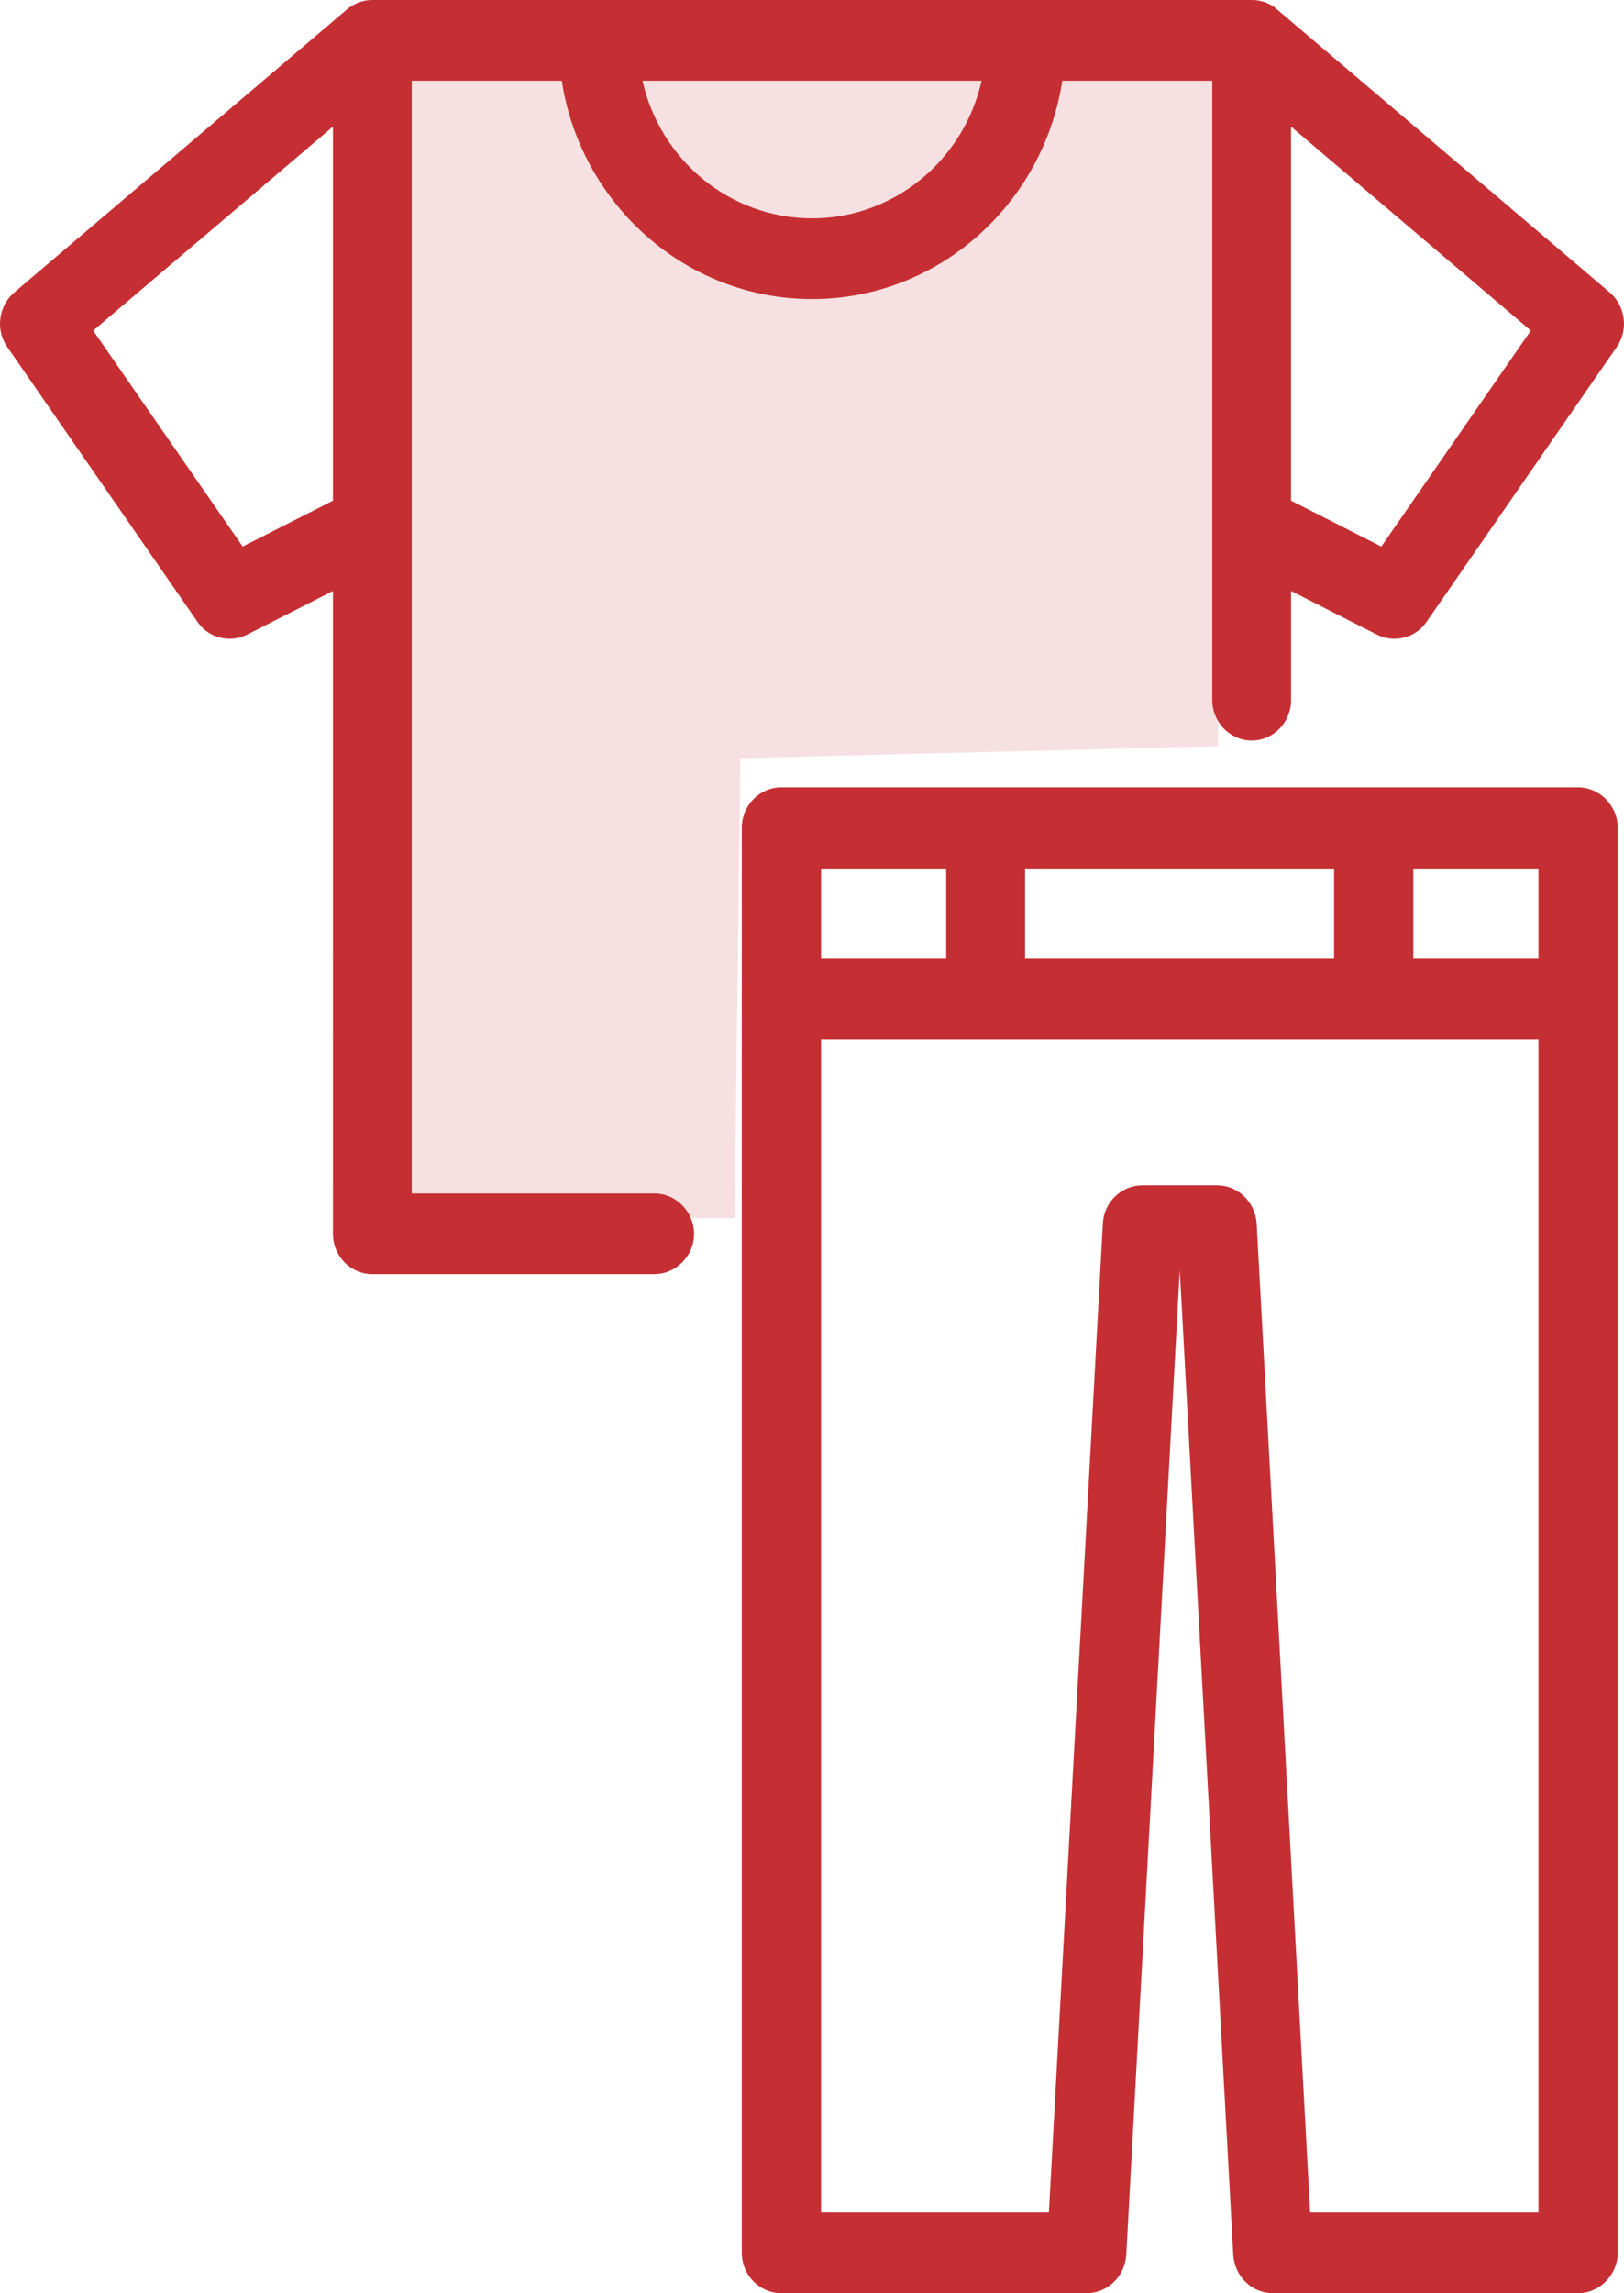
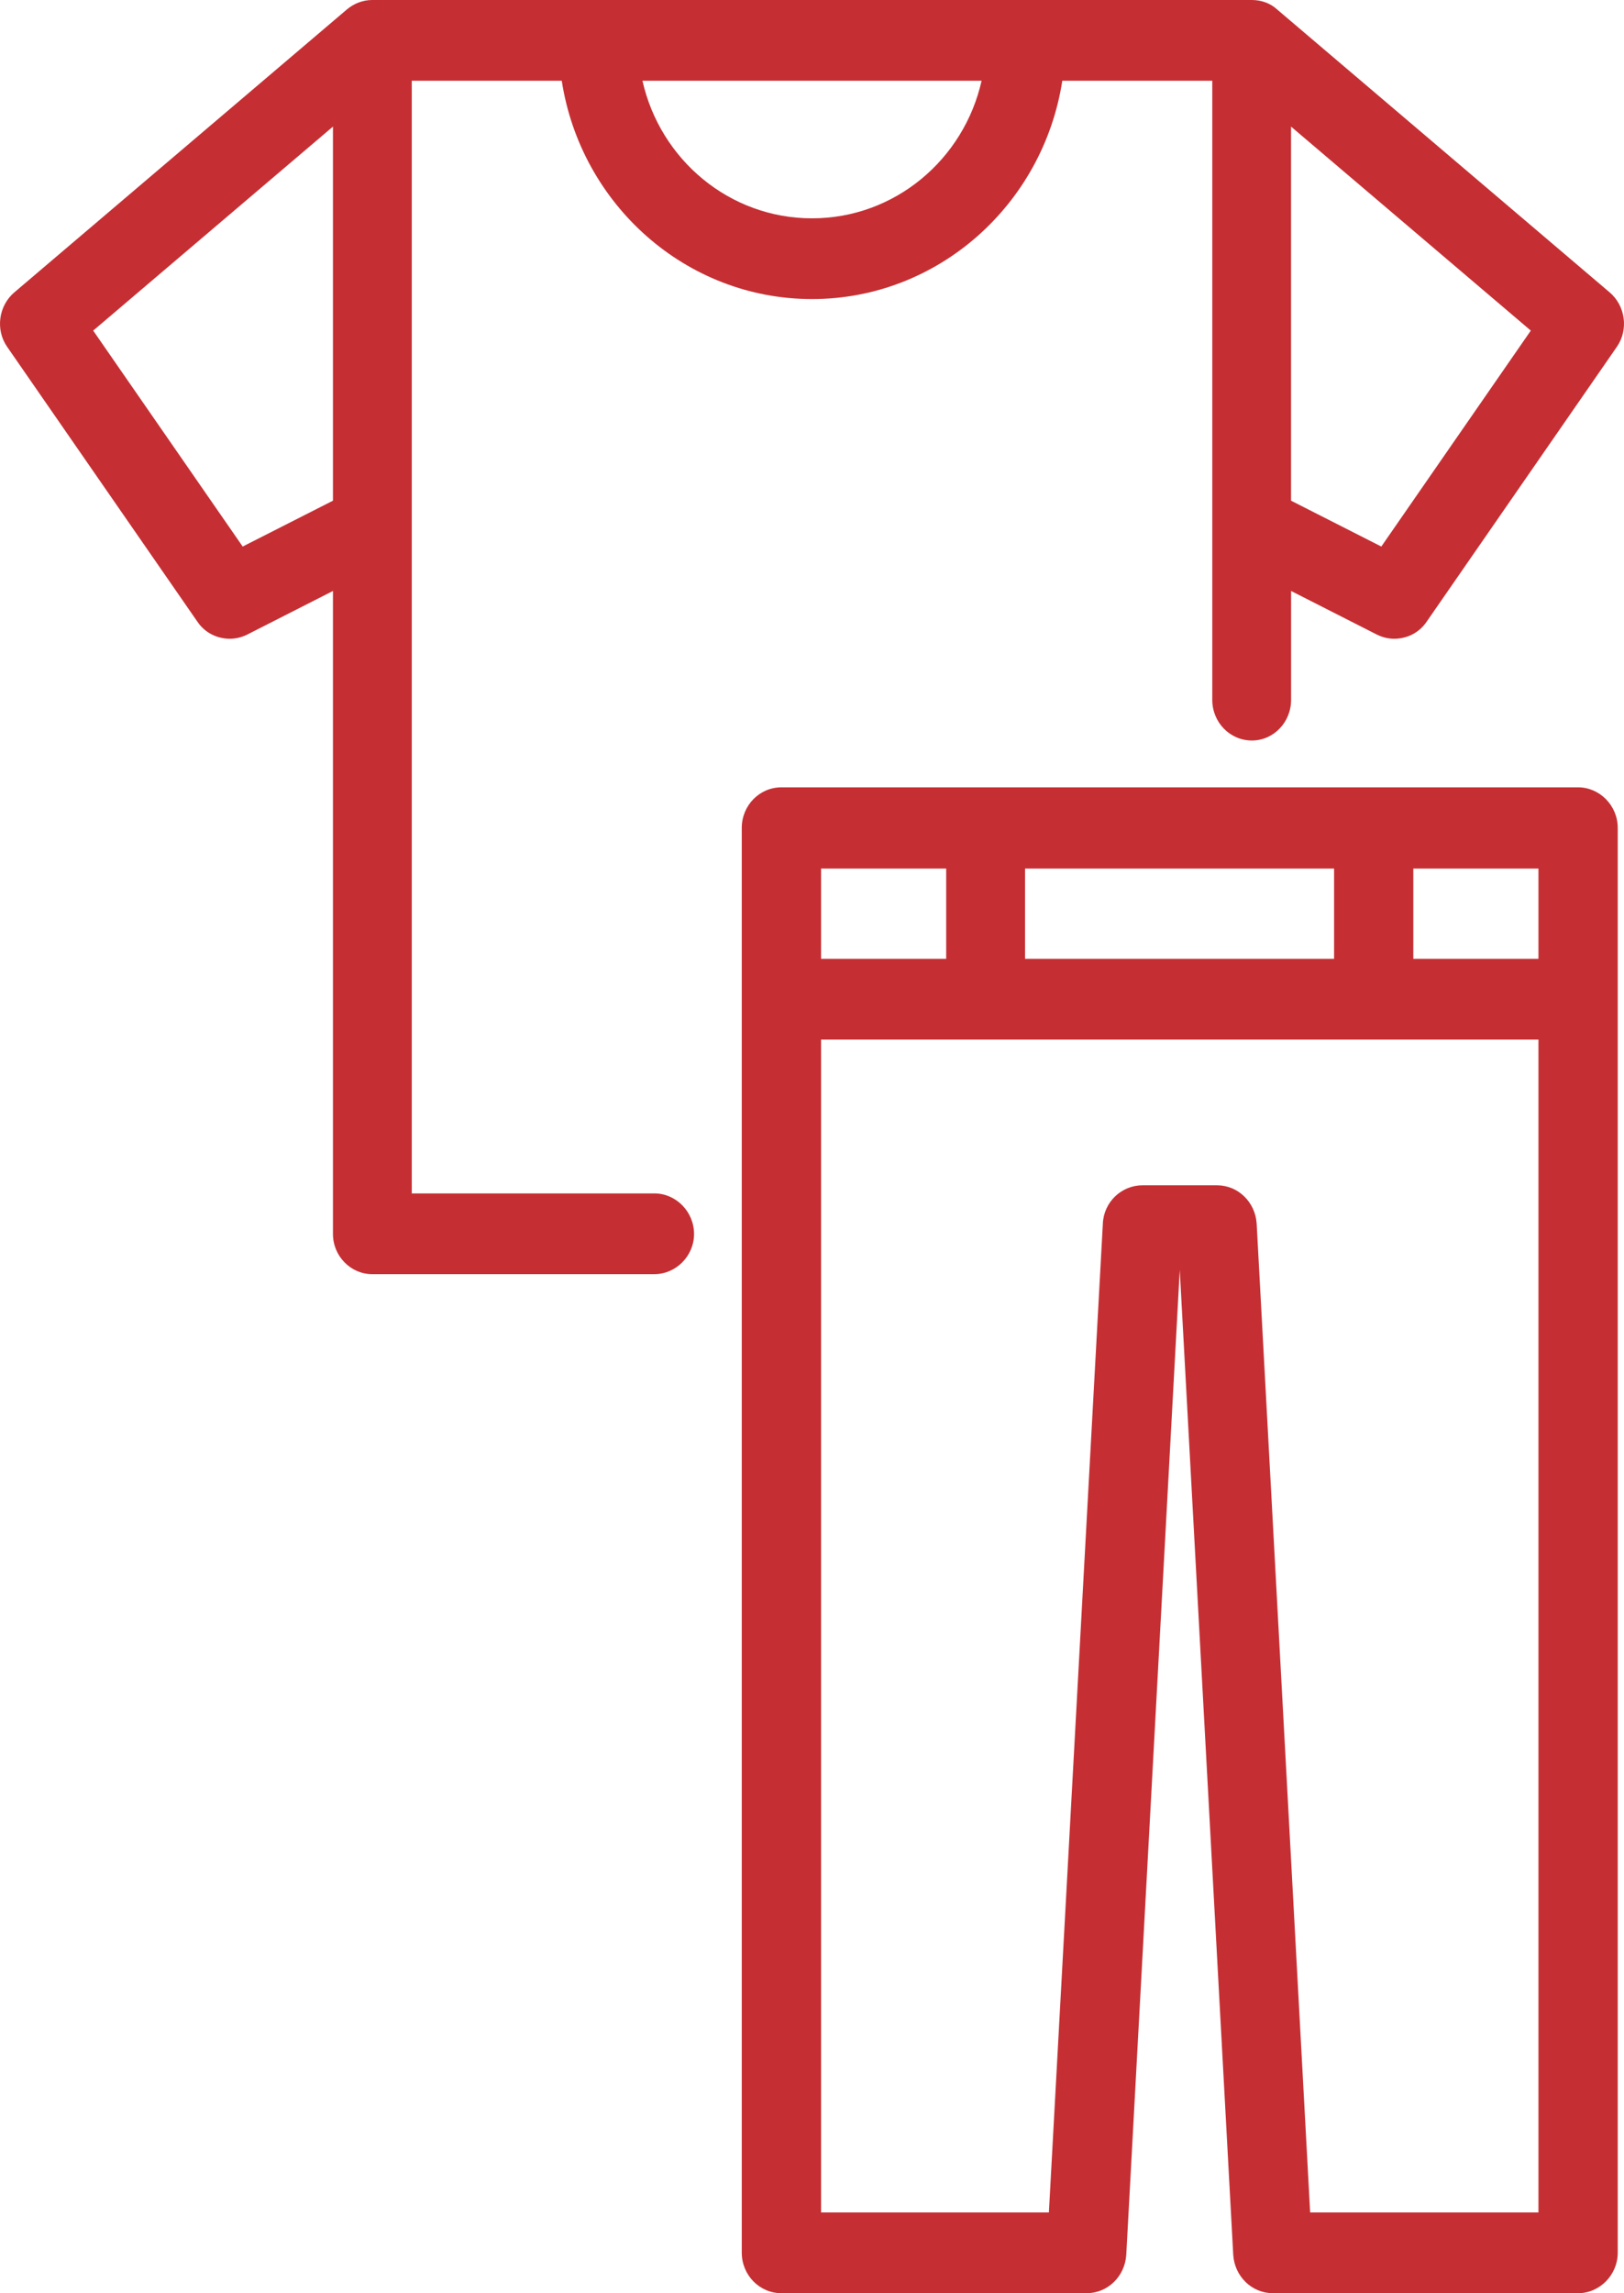
<svg xmlns="http://www.w3.org/2000/svg" version="1.1" id="Layer_1" x="0px" y="0px" width="34.001px" height="48px" viewBox="0 0 34.001 48" enable-background="new 0 0 34.001 48" xml:space="preserve">
  <g>
    <g>
-       <polygon fill-rule="evenodd" clip-rule="evenodd" fill="#F6E0E1" points="8.5,1.5 25.5,1.5 25.5,15.62 15.5,15.87 15.38,25.5     8.5,25.5   " />
      <path fill-rule="evenodd" clip-rule="evenodd" fill="#C52F33" d="M33.851,7.26l-3.98,5.75c-0.16,0.24-0.42,0.36-0.68,0.36    c-0.13,0-0.25-0.03-0.37-0.09l-1.79-0.91v2.28c0,0.47-0.37,0.85-0.82,0.85c-0.46,0-0.83-0.38-0.83-0.85V1.69h-3.14    c-0.4,2.59-2.6,4.57-5.24,4.57s-4.84-1.98-5.24-4.57h-3.14v23.29h5.08c0.45,0,0.83,0.38,0.83,0.85c0,0.46-0.38,0.84-0.83,0.84    h-5.91c-0.45,0-0.82-0.38-0.82-0.84V12.37l-1.79,0.91c-0.12,0.06-0.24,0.09-0.37,0.09c-0.26,0-0.52-0.12-0.68-0.36L0.15,7.26    C-0.1,6.9-0.029,6.4,0.3,6.12L7.26,0.2C7.4,0.08,7.59,0,7.791,0h18.42c0.2,0,0.39,0.07,0.53,0.2l6.96,5.92    C34.03,6.4,34.101,6.9,33.851,7.26z M6.971,2.65l-5.02,4.27l3.13,4.52l1.89-0.96V2.65z M13.451,1.69    c0.37,1.65,1.82,2.88,3.55,2.88s3.18-1.23,3.55-2.88H13.451z M27.03,2.65v7.83l1.89,0.96l3.13-4.52L27.03,2.65z M16.36,16.48    h16.68c0.45,0,0.83,0.38,0.83,0.85v29.82c0,0.47-0.38,0.85-0.83,0.85h-6.39c-0.44,0-0.8-0.35-0.83-0.8l-1.12-20.62l-1.12,20.62    c-0.03,0.45-0.39,0.8-0.83,0.8h-6.39c-0.46,0-0.83-0.38-0.83-0.85V17.33C15.53,16.86,15.9,16.48,16.36,16.48z M27.931,18.18h-6.47    v1.89h6.47V18.18z M32.21,18.18h-2.62v1.89h2.62V18.18z M17.19,46.31h4.77l1.13-20.7c0.02-0.45,0.39-0.8,0.83-0.8h1.56    c0.44,0,0.8,0.35,0.83,0.8l1.12,20.7h4.78V21.76H17.19V46.31z M17.19,20.07h2.62v-1.89h-2.62V20.07z" />
    </g>
  </g>
</svg>